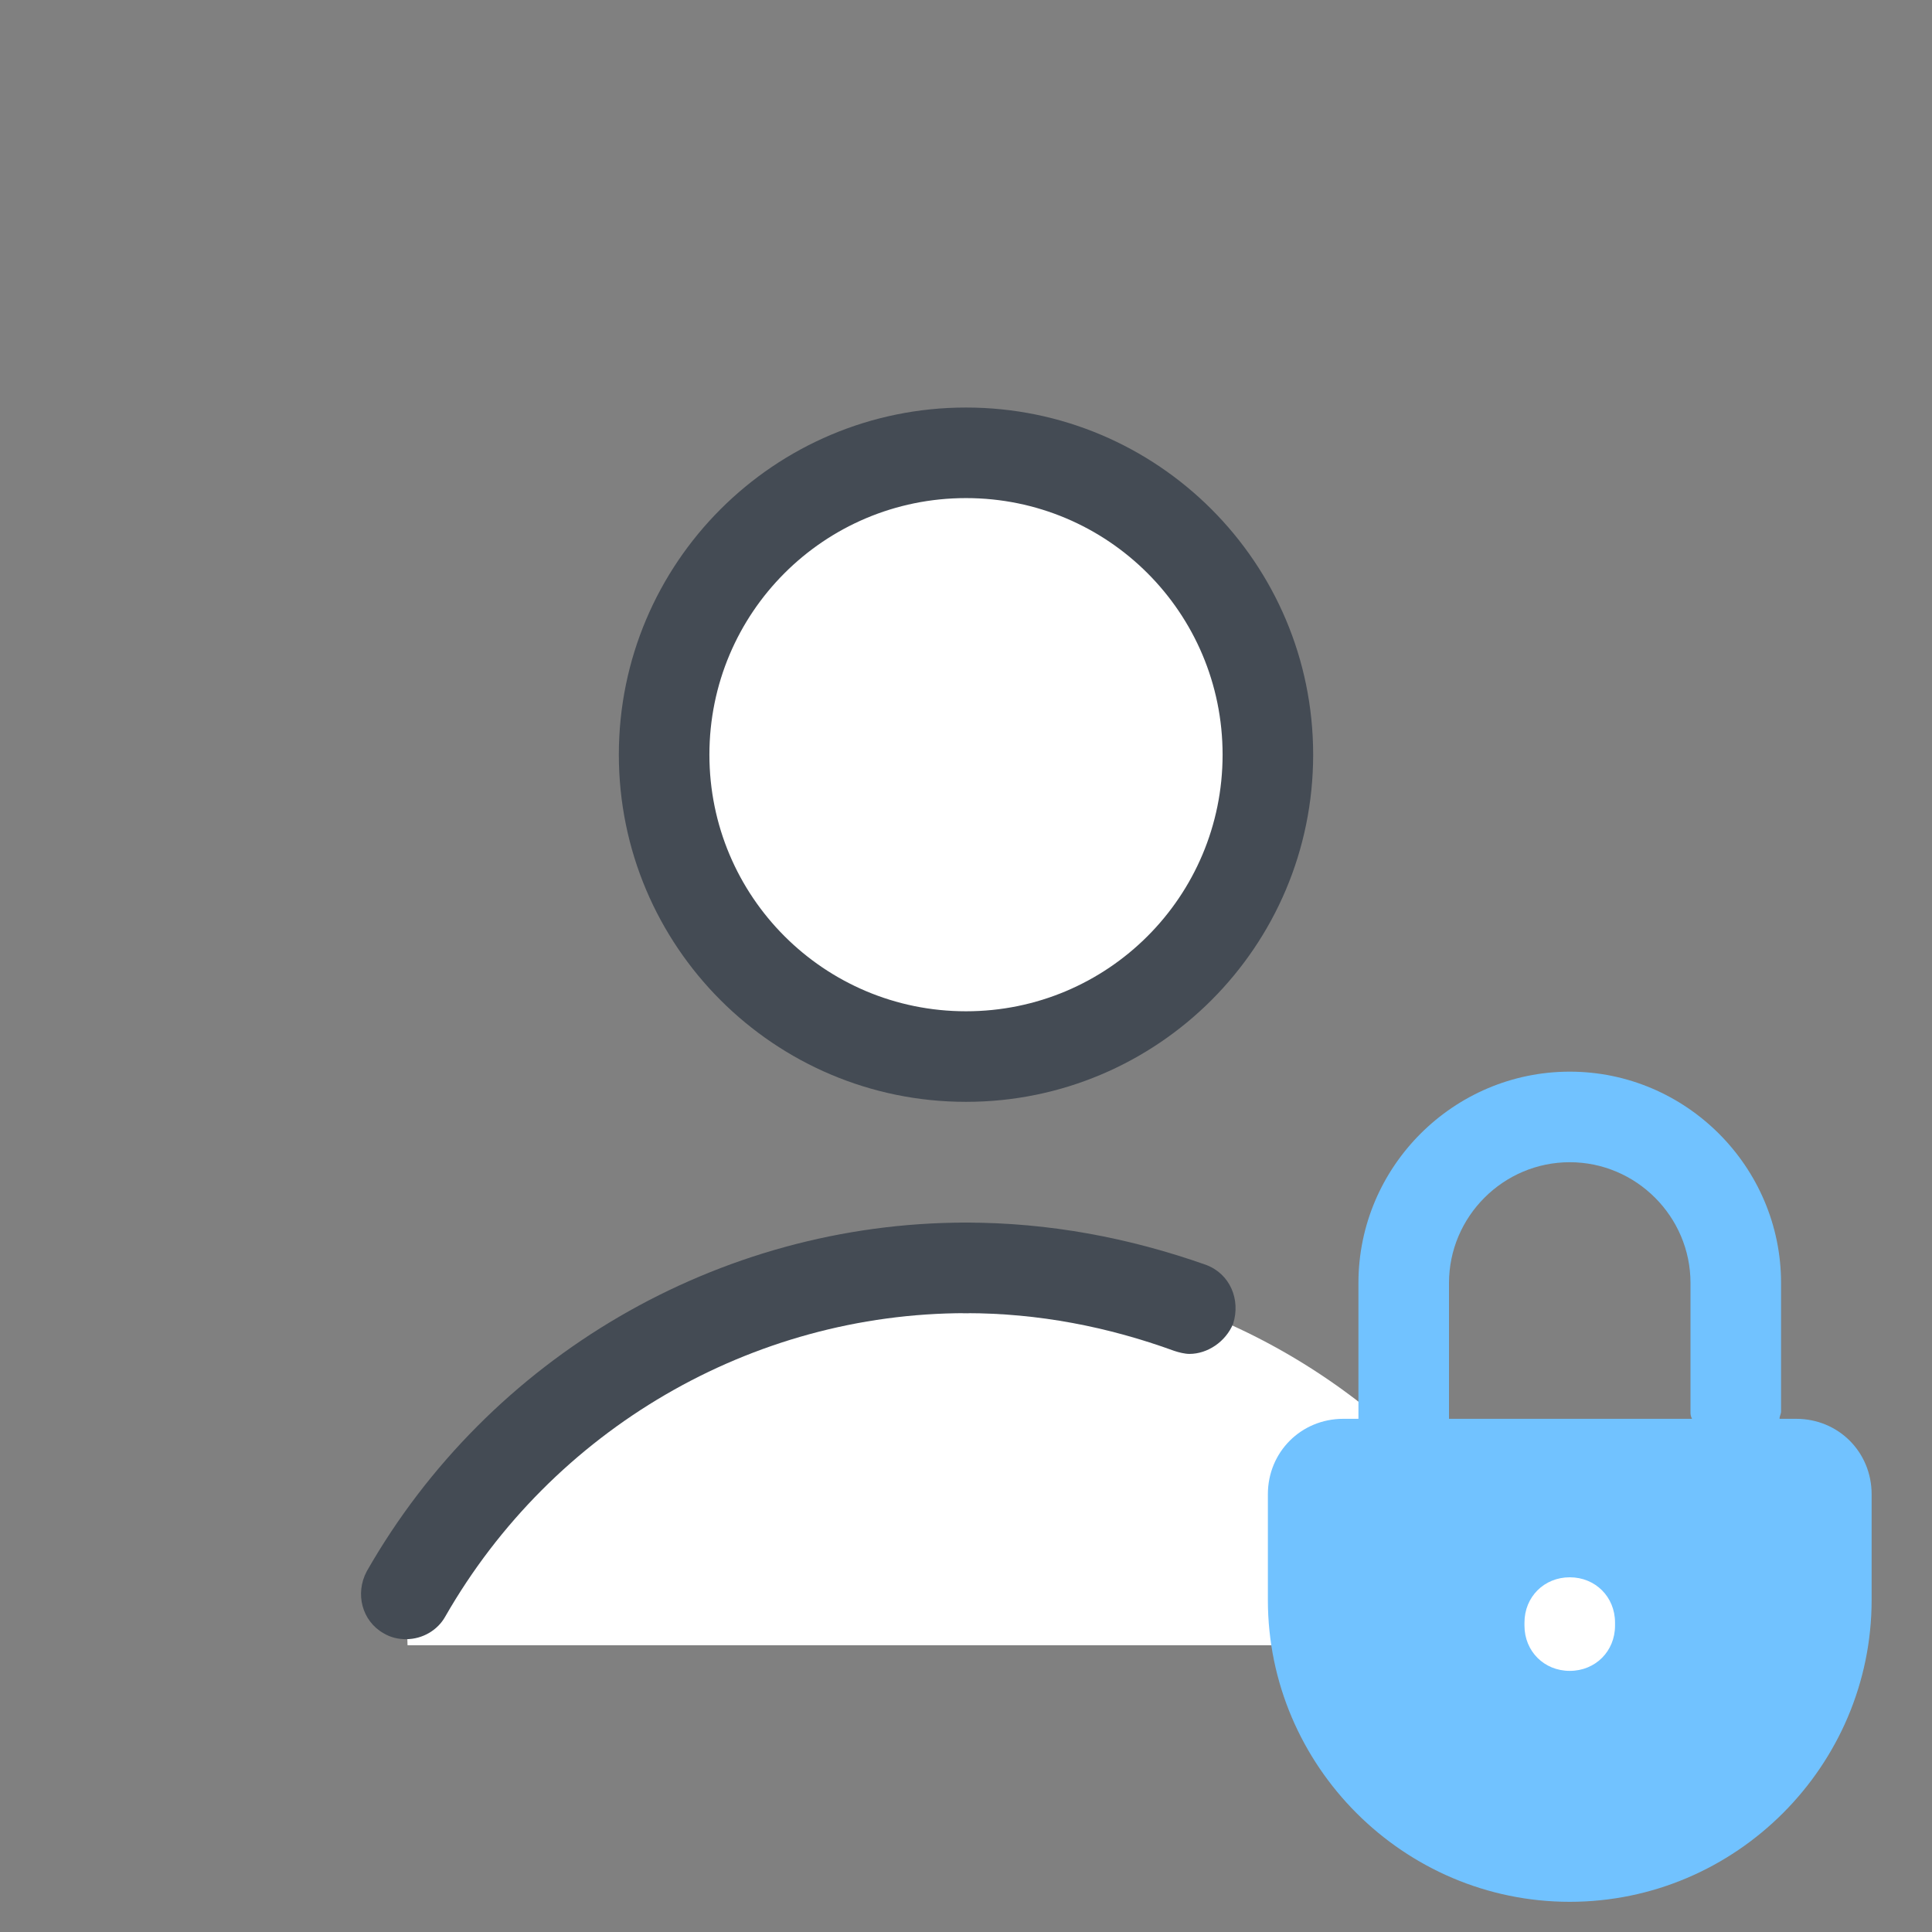
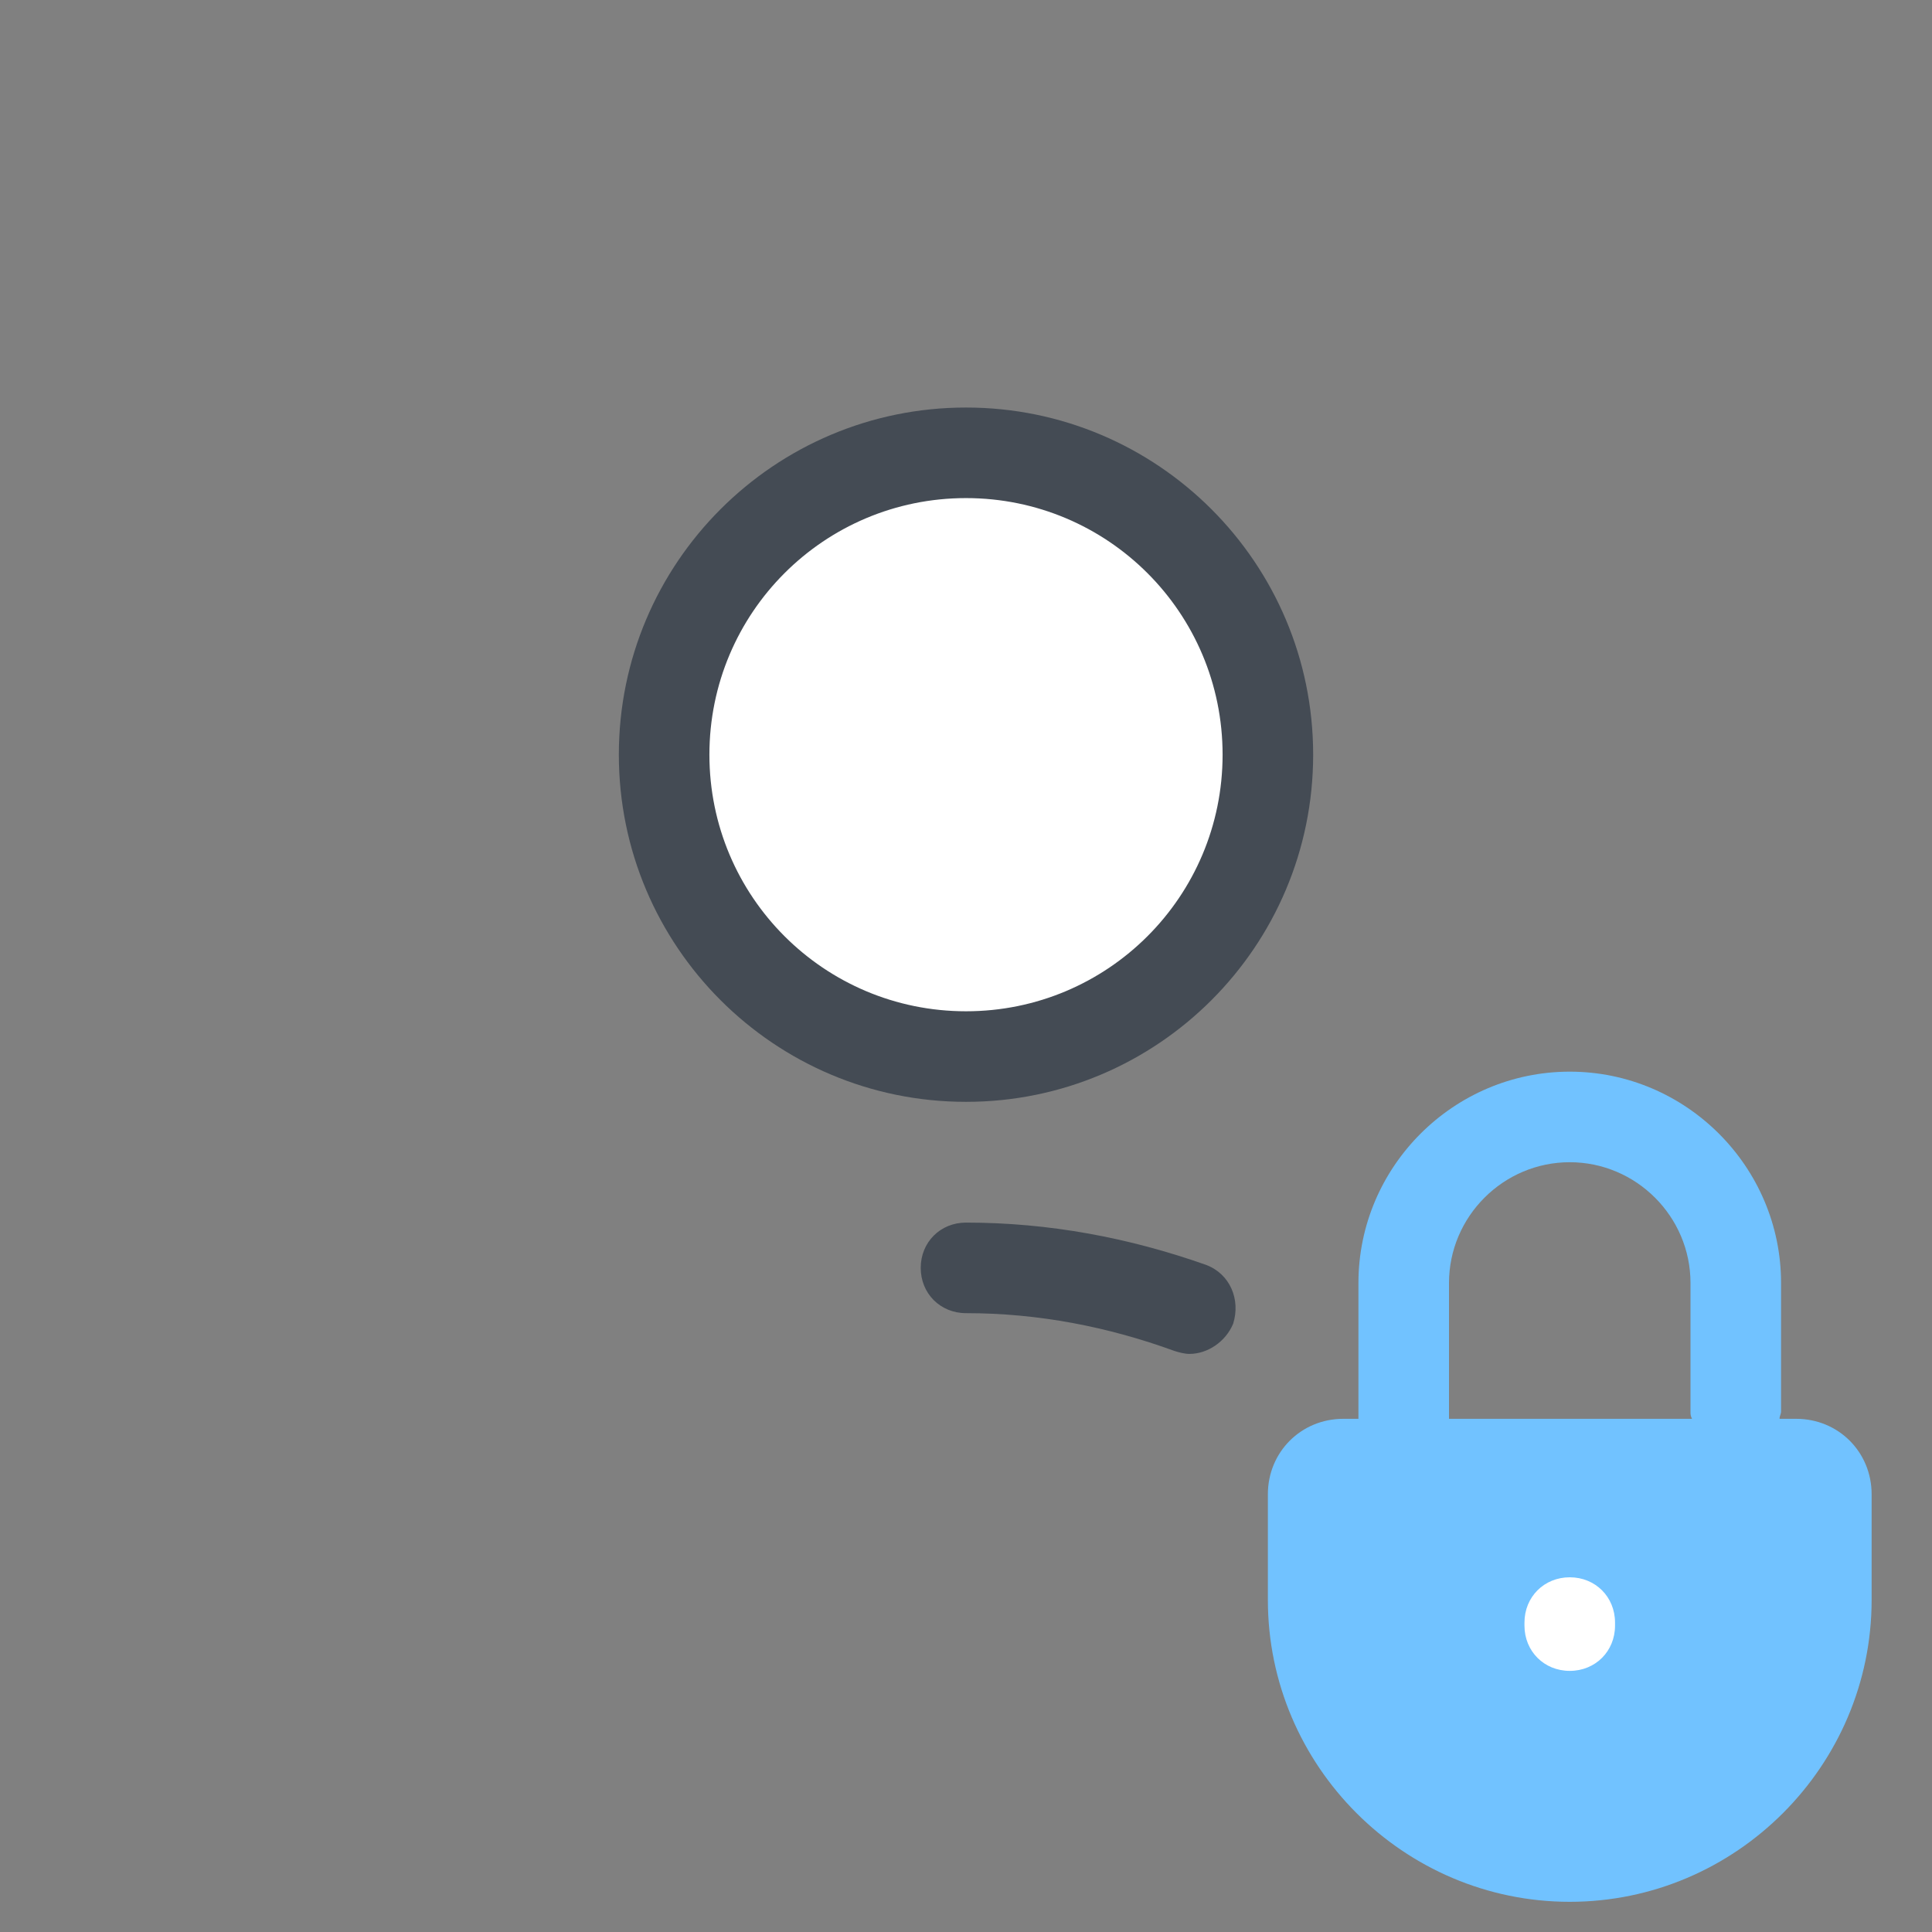
<svg xmlns="http://www.w3.org/2000/svg" viewBox="0 0 128 128" width="512px" height="512px">
  <rect x="0" y="0" width="128" height="128" fill="#808080" stroke="none" />
-   <path fill="#fff" d="M101.1,105.6C93.7,92.7,79.9,84,64,84h0c-15.9,0-29.7,8.7-37.1,21.6L27,109h74L101.1,105.6z" />
  <path fill="#444b54" d="M78.8,89.7c-0.3,0-0.7-0.1-1-0.2c-4.4-1.6-9-2.5-13.8-2.5c-1.7,0-3-1.3-3-3s1.3-3,3-3c5.5,0,10.8,1,15.9,2.8c1.6,0.6,2.3,2.3,1.8,3.9C81.2,88.9,80,89.7,78.8,89.7z" />
-   <path fill="#444b54" d="M26.9,108.6c-0.5,0-1-0.1-1.5-0.4c-1.4-0.8-1.9-2.6-1.1-4.1C32.4,89.9,47.6,81,64,81c1.7,0,3,1.3,3,3s-1.3,3-3,3c-14.2,0-27.4,7.7-34.5,20.1C29,108,28,108.6,26.9,108.6z" />
  <path fill="#fff" d="M64 30A20 20 0 1 0 64 70A20 20 0 1 0 64 30Z" />
  <path fill="#444b54" d="M64,73c-12.7,0-23-10.3-23-23s10.3-23,23-23s23,10.3,23,23S76.7,73,64,73z M64,33c-9.4,0-17,7.6-17,17s7.6,17,17,17s17-7.6,17-17S73.4,33,64,33z" />
  <g>
    <path fill="#fff" d="M107.9,109h-14c-1.7,0-3-1.3-3-3s1.3-3,3-3h14c1.7,0,3,1.3,3,3S109.6,109,107.9,109z" />
  </g>
  <g>
    <path fill="#71c2ff" d="M119,94h-1.1c0-0.2,0.1-0.3,0.1-0.5V85c0-7.7-6.3-14-14-14s-14,6.3-14,14v9h-1c-2.8,0-5,2.2-5,5v7c0,11,9,20,20,20s20-9,20-20v-7C124,96.2,121.8,94,119,94z M96,94v-9c0-4.4,3.6-8,8-8s8,3.6,8,8v8.5c0,0.2,0,0.3,0.1,0.5H96z" />
    <path fill="#fff" d="M104,110.7c-1.7,0-3-1.3-3-3v-0.2c0-1.7,1.3-3,3-3s3,1.3,3,3v0.2C107,109.4,105.7,110.7,104,110.7z" />
  </g>
</svg>